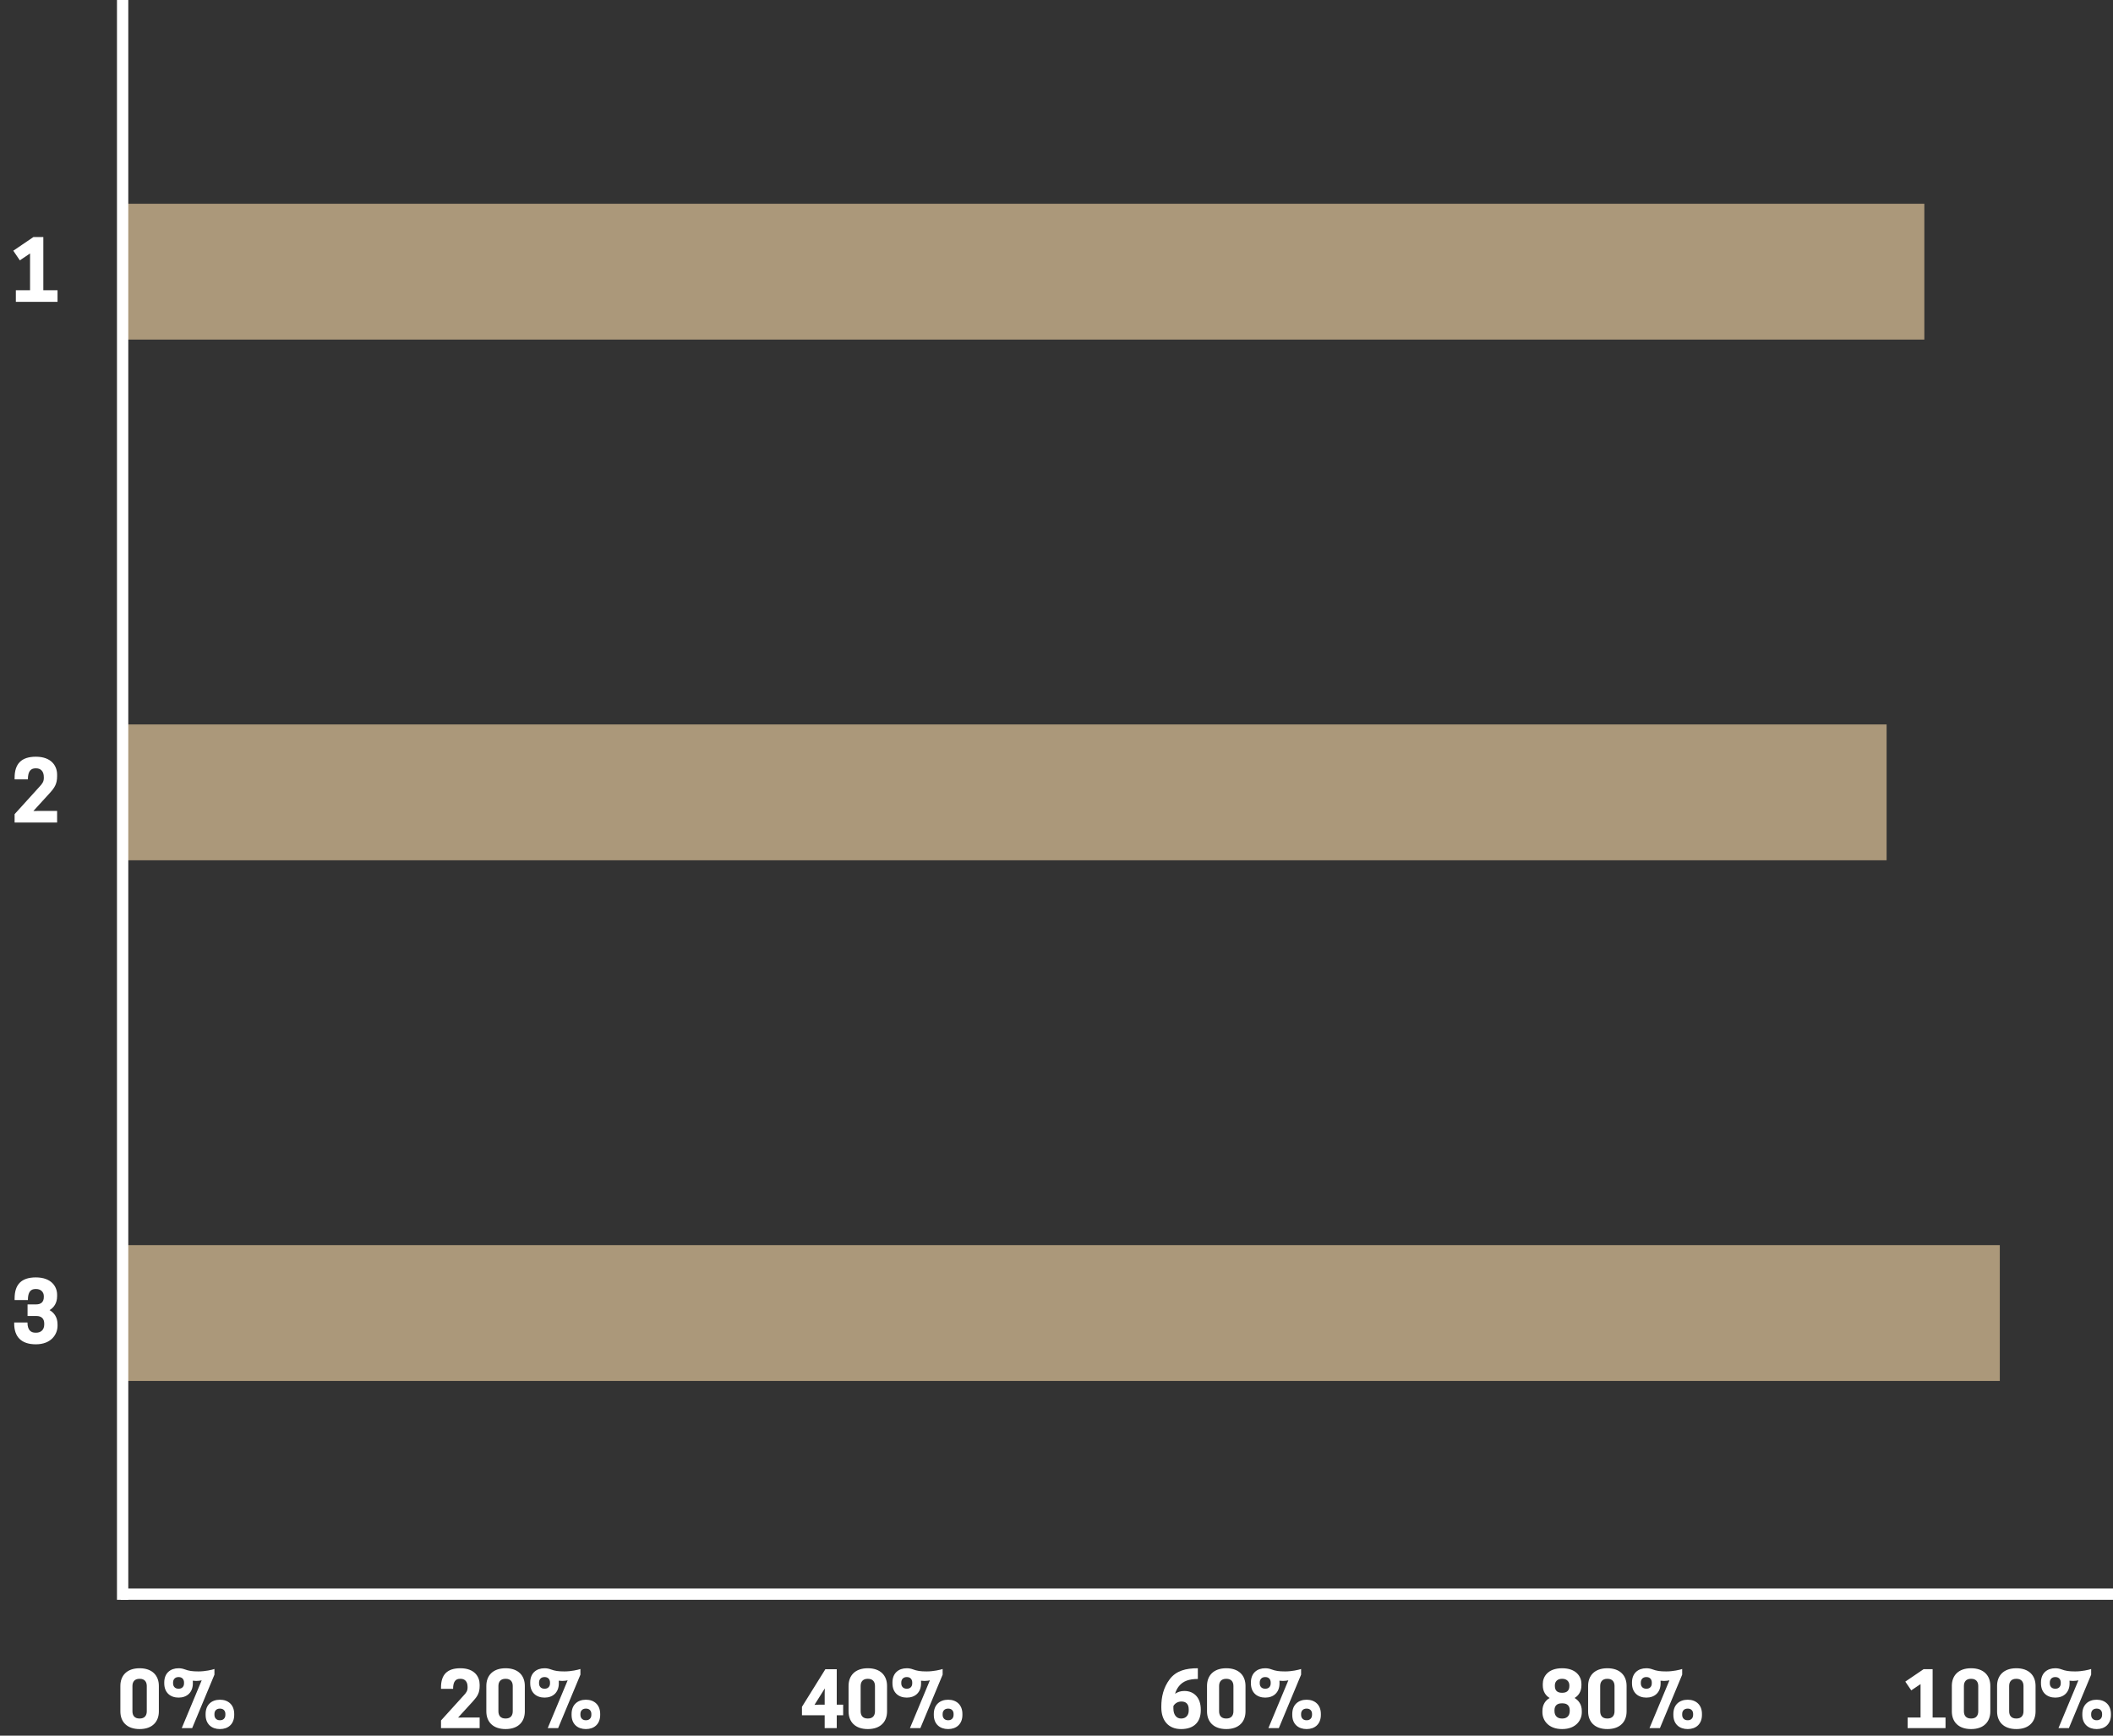
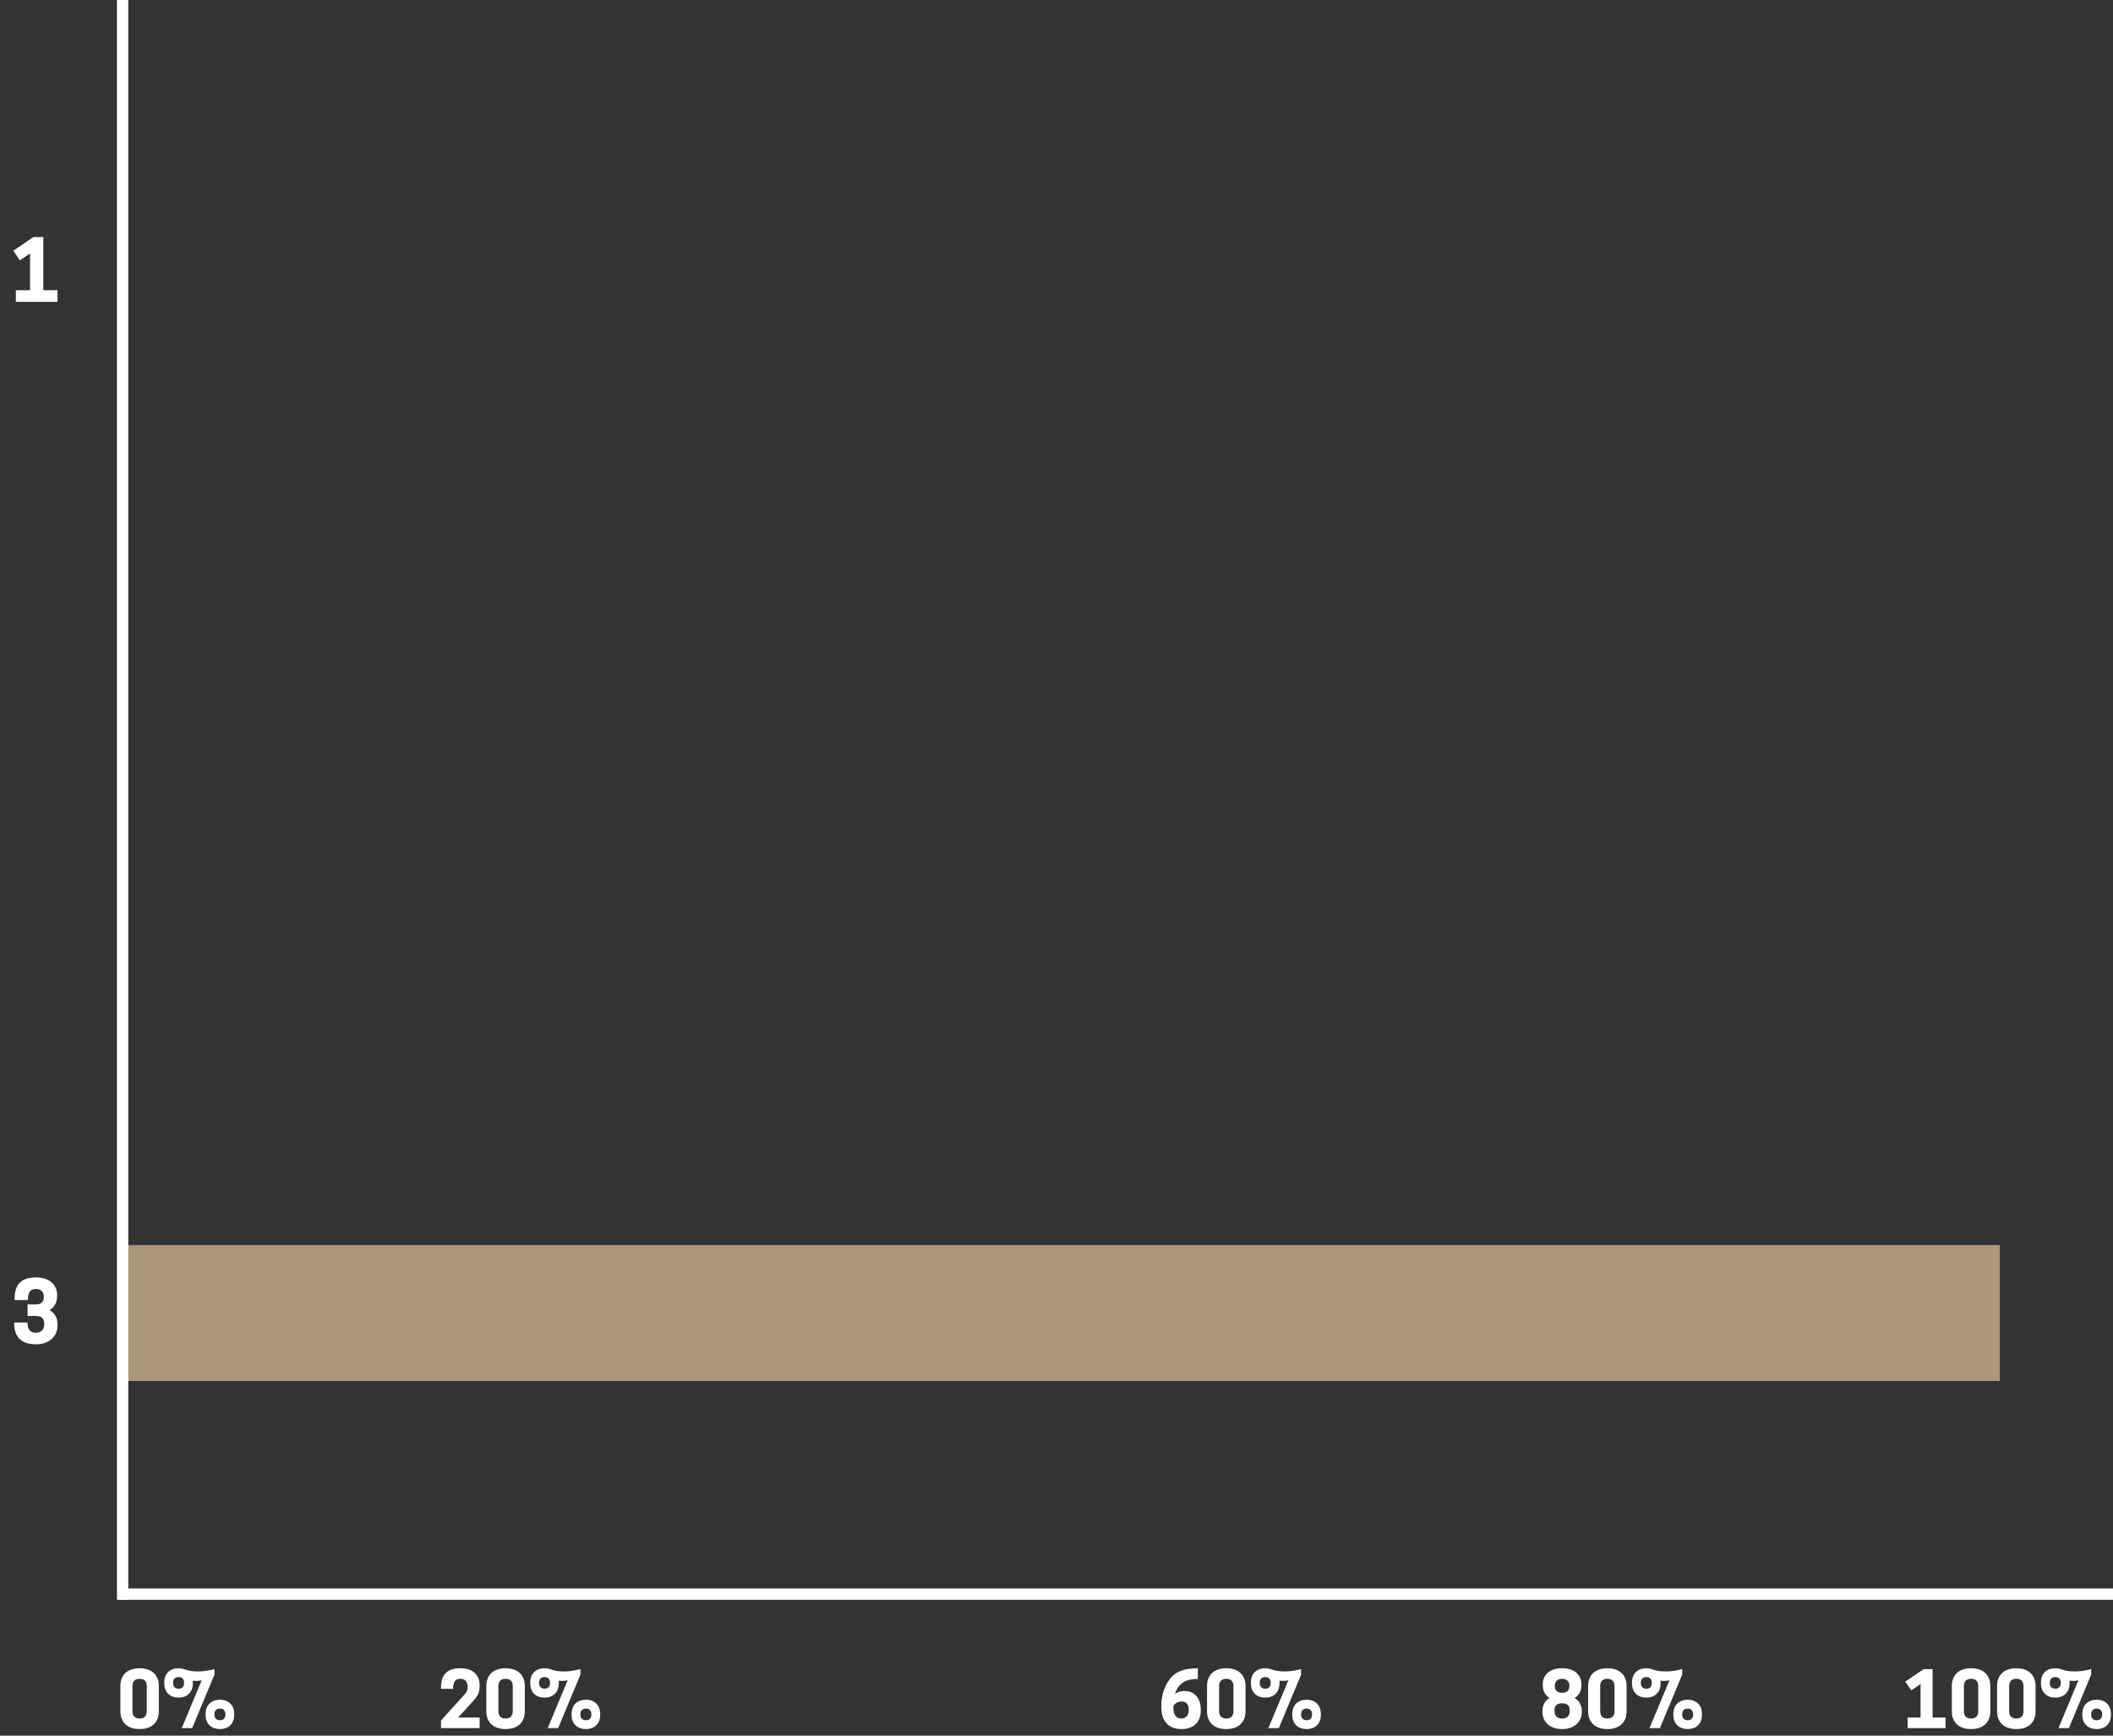
<svg xmlns="http://www.w3.org/2000/svg" width="560" height="460" viewBox="0 0 560 460" fill="none">
  <rect x="0" y="0" width="560" height="460" fill="#333333" stroke="none" />
  <path d="M42.1 453.58V446.82C42.1 444.12 40.4 442.14 37 442.14C33.6 442.14 31.9 444.12 31.9 446.82V453.58C31.9 456.28 33.6 458.26 37 458.26C40.4 458.26 42.1 456.28 42.1 453.58ZM38.9 446.86V453.54C38.9 454.68 38.32 455.46 37.04 455.46H36.96C35.68 455.46 35.1 454.68 35.1 453.54V446.86C35.1 445.72 35.68 444.94 36.96 444.94H37.04C38.32 444.94 38.9 445.72 38.9 446.86ZM48.912 442.42C48.432 442.24 47.892 442.14 47.332 442.14C45.132 442.14 43.532 443.46 43.532 445.9V446.14C43.532 448.58 45.132 449.92 47.332 449.92C49.512 449.92 51.112 448.58 51.112 446.14V445.9C51.112 445.74 51.092 445.58 51.092 445.44C51.392 445.48 51.692 445.5 52.032 445.5C52.672 445.5 53.172 445.4 53.452 445.34L48.172 458H50.932L56.832 443.84V442.34C56.192 442.56 54.372 442.98 52.612 442.98C50.932 442.98 50.052 442.84 48.912 442.42ZM54.492 454.26V454.5C54.492 456.94 56.092 458.26 58.292 458.26C60.472 458.26 62.072 456.94 62.072 454.5V454.26C62.072 451.82 60.472 450.48 58.292 450.48C56.092 450.48 54.492 451.82 54.492 454.26ZM56.832 454.5V454.24C56.832 453.4 57.392 452.84 58.232 452.84H58.352C59.192 452.84 59.732 453.4 59.732 454.24V454.5C59.732 455.34 59.192 455.92 58.352 455.92H58.232C57.392 455.92 56.832 455.34 56.832 454.5ZM48.772 445.9V446.16C48.772 447 48.232 447.56 47.392 447.56H47.272C46.432 447.56 45.872 447 45.872 446.16V445.9C45.872 445.06 46.432 444.48 47.272 444.48H47.392C48.232 444.48 48.772 445.06 48.772 445.9Z" fill="white" />
  <path d="M15.246 80V76.92H11.484V62.818H8.866L3.52 66.448L5.258 69L7.964 67.174V76.92H4.202V80H15.246Z" fill="white" />
-   <path d="M10.406 214.92L8.844 214.942L13.222 210.146C14.498 208.738 15.136 207.726 15.136 205.702V205.306C15.136 203.062 13.684 200.554 9.504 200.554C5.676 200.554 3.872 202.424 3.872 206.12V206.56H7.392C7.392 204.382 8.184 203.634 9.394 203.634H9.614C10.78 203.634 11.616 204.404 11.616 205.966V206.186C11.616 207.132 11.242 207.682 10.472 208.496L3.872 215.778V218H15.136V214.92H10.406Z" fill="white" />
  <path d="M7.282 350.5H3.762V350.786C3.762 354.306 5.654 356.286 9.504 356.286C13.618 356.286 15.246 353.58 15.246 351.402V350.984C15.246 349.092 14.322 347.904 13.134 347.222C14.256 346.562 15.136 345.374 15.136 343.548V343.13C15.136 341.062 13.684 338.554 9.504 338.554C5.676 338.554 3.872 340.424 3.872 344.12V344.56H7.392C7.392 342.382 8.162 341.634 9.394 341.634H9.614C10.78 341.634 11.616 342.404 11.616 343.548V343.746C11.616 345.066 10.868 345.704 9.592 345.704H7.304V348.784H9.658C10.934 348.784 11.726 349.444 11.726 350.786V351.028C11.726 352.546 10.714 353.206 9.614 353.206H9.394C8.206 353.206 7.282 352.546 7.282 350.5Z" fill="white" />
  <path d="M122.82 455.2L121.4 455.22L125.38 450.86C126.54 449.58 127.12 448.66 127.12 446.82V446.46C127.12 444.42 125.8 442.14 122 442.14C118.52 442.14 116.88 443.84 116.88 447.2V447.6H120.08C120.08 445.62 120.8 444.94 121.9 444.94H122.1C123.16 444.94 123.92 445.64 123.92 447.06V447.26C123.92 448.12 123.58 448.62 122.88 449.36L116.88 455.98V458H127.12V455.2H122.82ZM139.092 453.58V446.82C139.092 444.12 137.392 442.14 133.992 442.14C130.592 442.14 128.892 444.12 128.892 446.82V453.58C128.892 456.28 130.592 458.26 133.992 458.26C137.392 458.26 139.092 456.28 139.092 453.58ZM135.892 446.86V453.54C135.892 454.68 135.312 455.46 134.032 455.46H133.952C132.672 455.46 132.092 454.68 132.092 453.54V446.86C132.092 445.72 132.672 444.94 133.952 444.94H134.032C135.312 444.94 135.892 445.72 135.892 446.86ZM145.904 442.42C145.424 442.24 144.884 442.14 144.324 442.14C142.124 442.14 140.524 443.46 140.524 445.9V446.14C140.524 448.58 142.124 449.92 144.324 449.92C146.504 449.92 148.104 448.58 148.104 446.14V445.9C148.104 445.74 148.084 445.58 148.084 445.44C148.384 445.48 148.684 445.5 149.024 445.5C149.664 445.5 150.164 445.4 150.444 445.34L145.164 458H147.924L153.824 443.84V442.34C153.184 442.56 151.364 442.98 149.604 442.98C147.924 442.98 147.044 442.84 145.904 442.42ZM151.484 454.26V454.5C151.484 456.94 153.084 458.26 155.284 458.26C157.464 458.26 159.064 456.94 159.064 454.5V454.26C159.064 451.82 157.464 450.48 155.284 450.48C153.084 450.48 151.484 451.82 151.484 454.26ZM153.824 454.5V454.24C153.824 453.4 154.384 452.84 155.224 452.84H155.344C156.184 452.84 156.724 453.4 156.724 454.24V454.5C156.724 455.34 156.184 455.92 155.344 455.92H155.224C154.384 455.92 153.824 455.34 153.824 454.5ZM145.764 445.9V446.16C145.764 447 145.224 447.56 144.384 447.56H144.264C143.424 447.56 142.864 447 142.864 446.16V445.9C142.864 445.06 143.424 444.48 144.264 444.48H144.384C145.224 444.48 145.764 445.06 145.764 445.9Z" fill="white" />
-   <path d="M221.76 458V454.6H223.46V451.8H221.76V442.4H218.74L212.54 452.36V454.6H218.56V458H221.76ZM218.6 447.48L218.56 448.64V451.8H216.88L215.86 451.84L218.6 447.48ZM235.092 453.58V446.82C235.092 444.12 233.392 442.14 229.992 442.14C226.592 442.14 224.892 444.12 224.892 446.82V453.58C224.892 456.28 226.592 458.26 229.992 458.26C233.392 458.26 235.092 456.28 235.092 453.58ZM231.892 446.86V453.54C231.892 454.68 231.312 455.46 230.032 455.46H229.952C228.672 455.46 228.092 454.68 228.092 453.54V446.86C228.092 445.72 228.672 444.94 229.952 444.94H230.032C231.312 444.94 231.892 445.72 231.892 446.86ZM241.904 442.42C241.424 442.24 240.884 442.14 240.324 442.14C238.124 442.14 236.524 443.46 236.524 445.9V446.14C236.524 448.58 238.124 449.92 240.324 449.92C242.504 449.92 244.104 448.58 244.104 446.14V445.9C244.104 445.74 244.084 445.58 244.084 445.44C244.384 445.48 244.684 445.5 245.024 445.5C245.664 445.5 246.164 445.4 246.444 445.34L241.164 458H243.924L249.824 443.84V442.34C249.184 442.56 247.364 442.98 245.604 442.98C243.924 442.98 243.044 442.84 241.904 442.42ZM247.484 454.26V454.5C247.484 456.94 249.084 458.26 251.284 458.26C253.464 458.26 255.064 456.94 255.064 454.5V454.26C255.064 451.82 253.464 450.48 251.284 450.48C249.084 450.48 247.484 451.82 247.484 454.26ZM249.824 454.5V454.24C249.824 453.4 250.384 452.84 251.224 452.84H251.344C252.184 452.84 252.724 453.4 252.724 454.24V454.5C252.724 455.34 252.184 455.92 251.344 455.92H251.224C250.384 455.92 249.824 455.34 249.824 454.5ZM241.764 445.9V446.16C241.764 447 241.224 447.56 240.384 447.56H240.264C239.424 447.56 238.864 447 238.864 446.16V445.9C238.864 445.06 239.424 444.48 240.264 444.48H240.384C241.224 444.48 241.764 445.06 241.764 445.9Z" fill="white" />
  <path d="M317.46 442.14C314.3 442.14 311.7 442.78 309.98 445.08C308.32 447.3 307.78 449.8 307.78 452.28V452.54C307.78 455.98 309.64 458.26 313.02 458.26C316.46 458.26 318.24 456.36 318.24 453.28V453.08C318.24 450 316.5 448.16 313.88 448.16C312.88 448.16 312.08 448.46 311.42 448.9C311.66 448.12 312 447.44 312.46 446.88C313.56 445.52 315.16 444.98 317.46 444.98V442.14ZM313.06 450.96H313.16C314.24 450.96 315.04 451.56 315.04 453V453.38C315.04 454.72 314.16 455.46 313.08 455.46H312.96C311.86 455.46 310.98 454.54 310.98 452.8V452.16C311.42 451.36 312.26 450.96 313.06 450.96ZM330.092 453.58V446.82C330.092 444.12 328.392 442.14 324.992 442.14C321.592 442.14 319.892 444.12 319.892 446.82V453.58C319.892 456.28 321.592 458.26 324.992 458.26C328.392 458.26 330.092 456.28 330.092 453.58ZM326.892 446.86V453.54C326.892 454.68 326.312 455.46 325.032 455.46H324.952C323.672 455.46 323.092 454.68 323.092 453.54V446.86C323.092 445.72 323.672 444.94 324.952 444.94H325.032C326.312 444.94 326.892 445.72 326.892 446.86ZM336.904 442.42C336.424 442.24 335.884 442.14 335.324 442.14C333.124 442.14 331.524 443.46 331.524 445.9V446.14C331.524 448.58 333.124 449.92 335.324 449.92C337.504 449.92 339.104 448.58 339.104 446.14V445.9C339.104 445.74 339.084 445.58 339.084 445.44C339.384 445.48 339.684 445.5 340.024 445.5C340.664 445.5 341.164 445.4 341.444 445.34L336.164 458H338.924L344.824 443.84V442.34C344.184 442.56 342.364 442.98 340.604 442.98C338.924 442.98 338.044 442.84 336.904 442.42ZM342.484 454.26V454.5C342.484 456.94 344.084 458.26 346.284 458.26C348.464 458.26 350.064 456.94 350.064 454.5V454.26C350.064 451.82 348.464 450.48 346.284 450.48C344.084 450.48 342.484 451.82 342.484 454.26ZM344.824 454.5V454.24C344.824 453.4 345.384 452.84 346.224 452.84H346.344C347.184 452.84 347.724 453.4 347.724 454.24V454.5C347.724 455.34 347.184 455.92 346.344 455.92H346.224C345.384 455.92 344.824 455.34 344.824 454.5ZM336.764 445.9V446.16C336.764 447 336.224 447.56 335.384 447.56H335.264C334.424 447.56 333.864 447 333.864 446.16V445.9C333.864 445.06 334.424 444.48 335.264 444.48H335.384C336.224 444.48 336.764 445.06 336.764 445.9Z" fill="white" />
  <path d="M414 458.26C417.74 458.26 419.22 455.82 419.22 453.84V453.46C419.22 451.74 418.36 450.64 417.3 450.02C418.32 449.42 419.12 448.34 419.12 446.66V446.28C419.12 444.42 417.8 442.14 414 442.14C410.2 442.14 408.88 444.42 408.88 446.28V446.66C408.88 448.34 409.68 449.42 410.7 450.02C409.62 450.64 408.78 451.74 408.78 453.46V453.84C408.78 455.82 410.26 458.26 414 458.26ZM413.86 451.44H414.14C415.3 451.44 416.02 452.06 416.02 453.26V453.48C416.02 454.88 415.1 455.46 414.1 455.46H413.9C412.9 455.46 411.98 454.88 411.98 453.48V453.26C411.98 452.06 412.7 451.44 413.86 451.44ZM414.1 444.94C415.16 444.94 415.92 445.62 415.92 446.66V446.86C415.92 448.06 415.24 448.64 414.08 448.64H413.92C412.76 448.64 412.08 448.06 412.08 446.86V446.66C412.08 445.62 412.84 444.94 413.9 444.94H414.1ZM431.092 453.58V446.82C431.092 444.12 429.392 442.14 425.992 442.14C422.592 442.14 420.892 444.12 420.892 446.82V453.58C420.892 456.28 422.592 458.26 425.992 458.26C429.392 458.26 431.092 456.28 431.092 453.58ZM427.892 446.86V453.54C427.892 454.68 427.312 455.46 426.032 455.46H425.952C424.672 455.46 424.092 454.68 424.092 453.54V446.86C424.092 445.72 424.672 444.94 425.952 444.94H426.032C427.312 444.94 427.892 445.72 427.892 446.86ZM437.904 442.42C437.424 442.24 436.884 442.14 436.324 442.14C434.124 442.14 432.524 443.46 432.524 445.9V446.14C432.524 448.58 434.124 449.92 436.324 449.92C438.504 449.92 440.104 448.58 440.104 446.14V445.9C440.104 445.74 440.084 445.58 440.084 445.44C440.384 445.48 440.684 445.5 441.024 445.5C441.664 445.5 442.164 445.4 442.444 445.34L437.164 458H439.924L445.824 443.84V442.34C445.184 442.56 443.364 442.98 441.604 442.98C439.924 442.98 439.044 442.84 437.904 442.42ZM443.484 454.26V454.5C443.484 456.94 445.084 458.26 447.284 458.26C449.464 458.26 451.064 456.94 451.064 454.5V454.26C451.064 451.82 449.464 450.48 447.284 450.48C445.084 450.48 443.484 451.82 443.484 454.26ZM445.824 454.5V454.24C445.824 453.4 446.384 452.84 447.224 452.84H447.344C448.184 452.84 448.724 453.4 448.724 454.24V454.5C448.724 455.34 448.184 455.92 447.344 455.92H447.224C446.384 455.92 445.824 455.34 445.824 454.5ZM437.764 445.9V446.16C437.764 447 437.224 447.56 436.384 447.56H436.264C435.424 447.56 434.864 447 434.864 446.16V445.9C434.864 445.06 435.424 444.48 436.264 444.48H436.384C437.224 444.48 437.764 445.06 437.764 445.9Z" fill="white" />
  <path d="M515.615 458V455.2H512.195V442.38H509.815L504.955 445.68L506.535 448L508.995 446.34V455.2H505.575V458H515.615ZM527.487 453.58V446.82C527.487 444.12 525.787 442.14 522.387 442.14C518.987 442.14 517.287 444.12 517.287 446.82V453.58C517.287 456.28 518.987 458.26 522.387 458.26C525.787 458.26 527.487 456.28 527.487 453.58ZM524.287 446.86V453.54C524.287 454.68 523.707 455.46 522.427 455.46H522.347C521.067 455.46 520.487 454.68 520.487 453.54V446.86C520.487 445.72 521.067 444.94 522.347 444.94H522.427C523.707 444.94 524.287 445.72 524.287 446.86ZM539.479 453.58V446.82C539.479 444.12 537.779 442.14 534.379 442.14C530.979 442.14 529.279 444.12 529.279 446.82V453.58C529.279 456.28 530.979 458.26 534.379 458.26C537.779 458.26 539.479 456.28 539.479 453.58ZM536.279 446.86V453.54C536.279 454.68 535.699 455.46 534.419 455.46H534.339C533.059 455.46 532.479 454.68 532.479 453.54V446.86C532.479 445.72 533.059 444.94 534.339 444.94H534.419C535.699 444.94 536.279 445.72 536.279 446.86ZM546.291 442.42C545.811 442.24 545.271 442.14 544.711 442.14C542.511 442.14 540.911 443.46 540.911 445.9V446.14C540.911 448.58 542.511 449.92 544.711 449.92C546.891 449.92 548.491 448.58 548.491 446.14V445.9C548.491 445.74 548.471 445.58 548.471 445.44C548.771 445.48 549.071 445.5 549.411 445.5C550.051 445.5 550.551 445.4 550.831 445.34L545.551 458H548.311L554.211 443.84V442.34C553.571 442.56 551.751 442.98 549.991 442.98C548.311 442.98 547.431 442.84 546.291 442.42ZM551.871 454.26V454.5C551.871 456.94 553.471 458.26 555.671 458.26C557.851 458.26 559.451 456.94 559.451 454.5V454.26C559.451 451.82 557.851 450.48 555.671 450.48C553.471 450.48 551.871 451.82 551.871 454.26ZM554.211 454.5V454.24C554.211 453.4 554.771 452.84 555.611 452.84H555.731C556.571 452.84 557.111 453.4 557.111 454.24V454.5C557.111 455.34 556.571 455.92 555.731 455.92H555.611C554.771 455.92 554.211 455.34 554.211 454.5ZM546.151 445.9V446.16C546.151 447 545.611 447.56 544.771 447.56H544.651C543.811 447.56 543.251 447 543.251 446.16V445.9C543.251 445.06 543.811 444.48 544.651 444.48H544.771C545.611 444.48 546.151 445.06 546.151 445.9Z" fill="white" />
-   <rect x="33" y="54" width="477" height="36" fill="#AB987A" />
-   <rect x="33" y="192" width="467" height="36" fill="#AB987A" />
  <rect x="33" y="330" width="497" height="36" fill="#AB987A" />
  <line x1="32.5" y1="-5.92219e-08" x2="32.5" y2="424" stroke="white" stroke-width="3" />
  <line x1="560" y1="422.5" x2="32" y2="422.5" stroke="white" stroke-width="3" />
</svg>